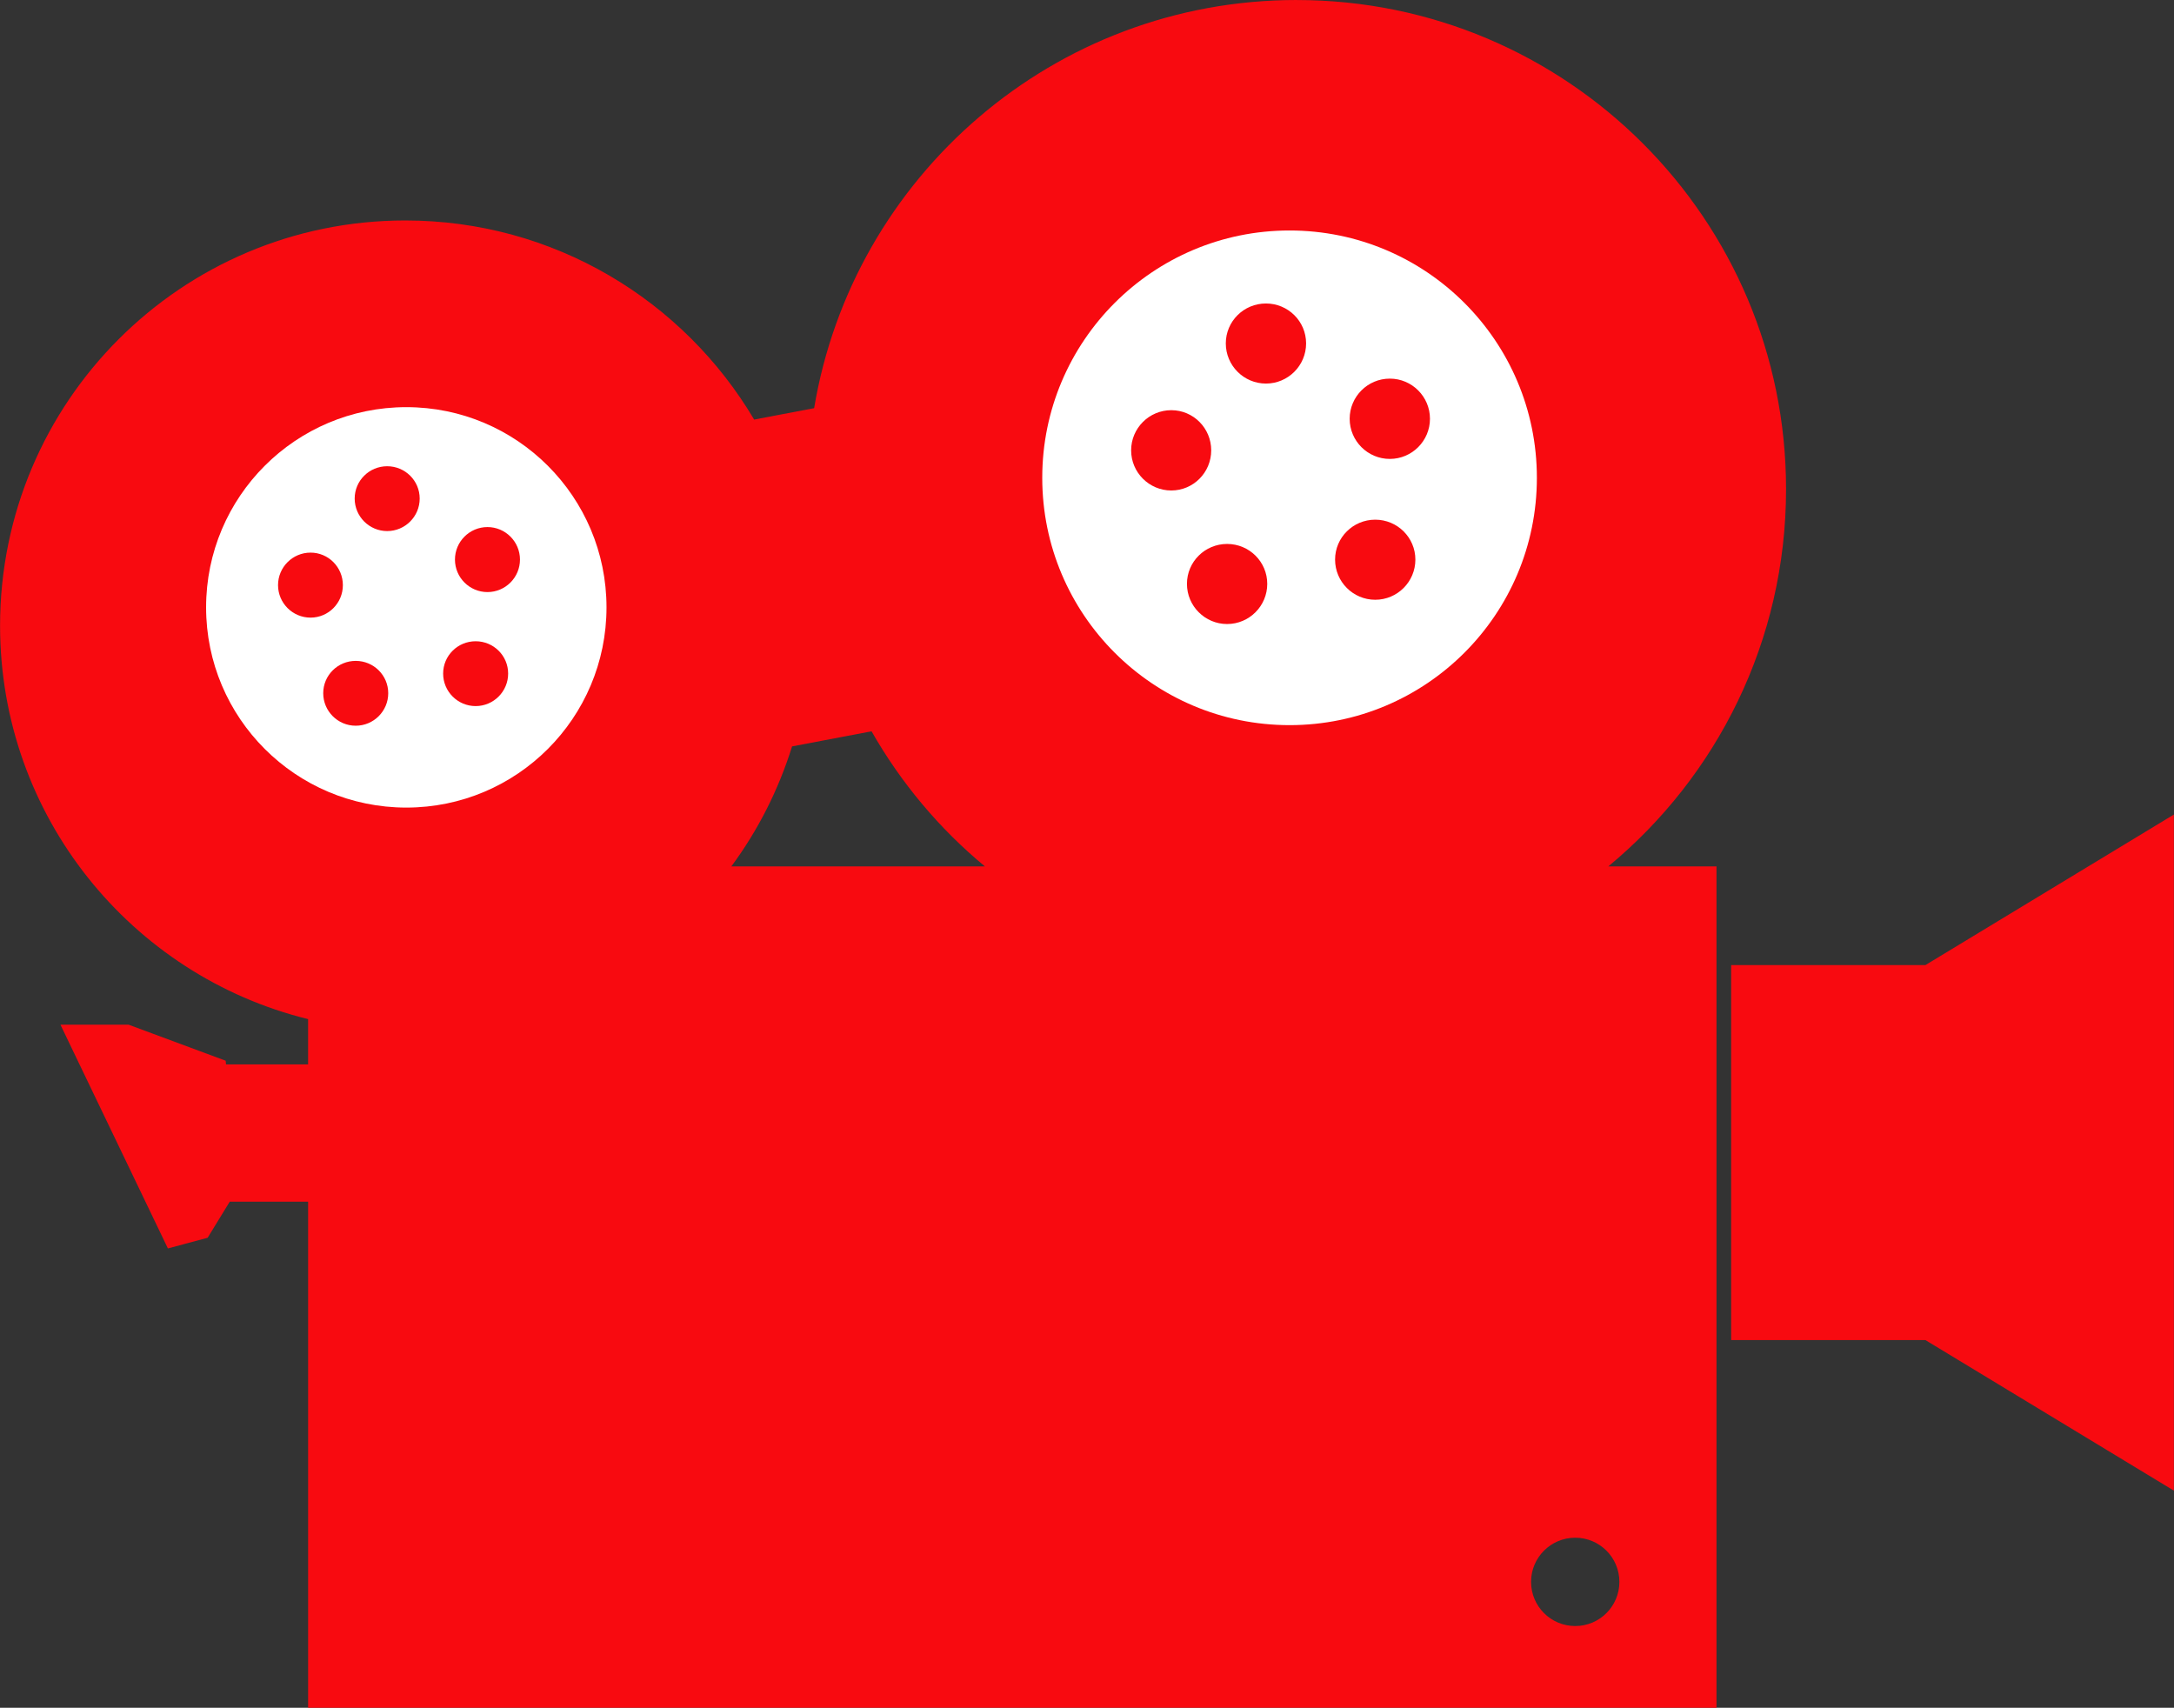
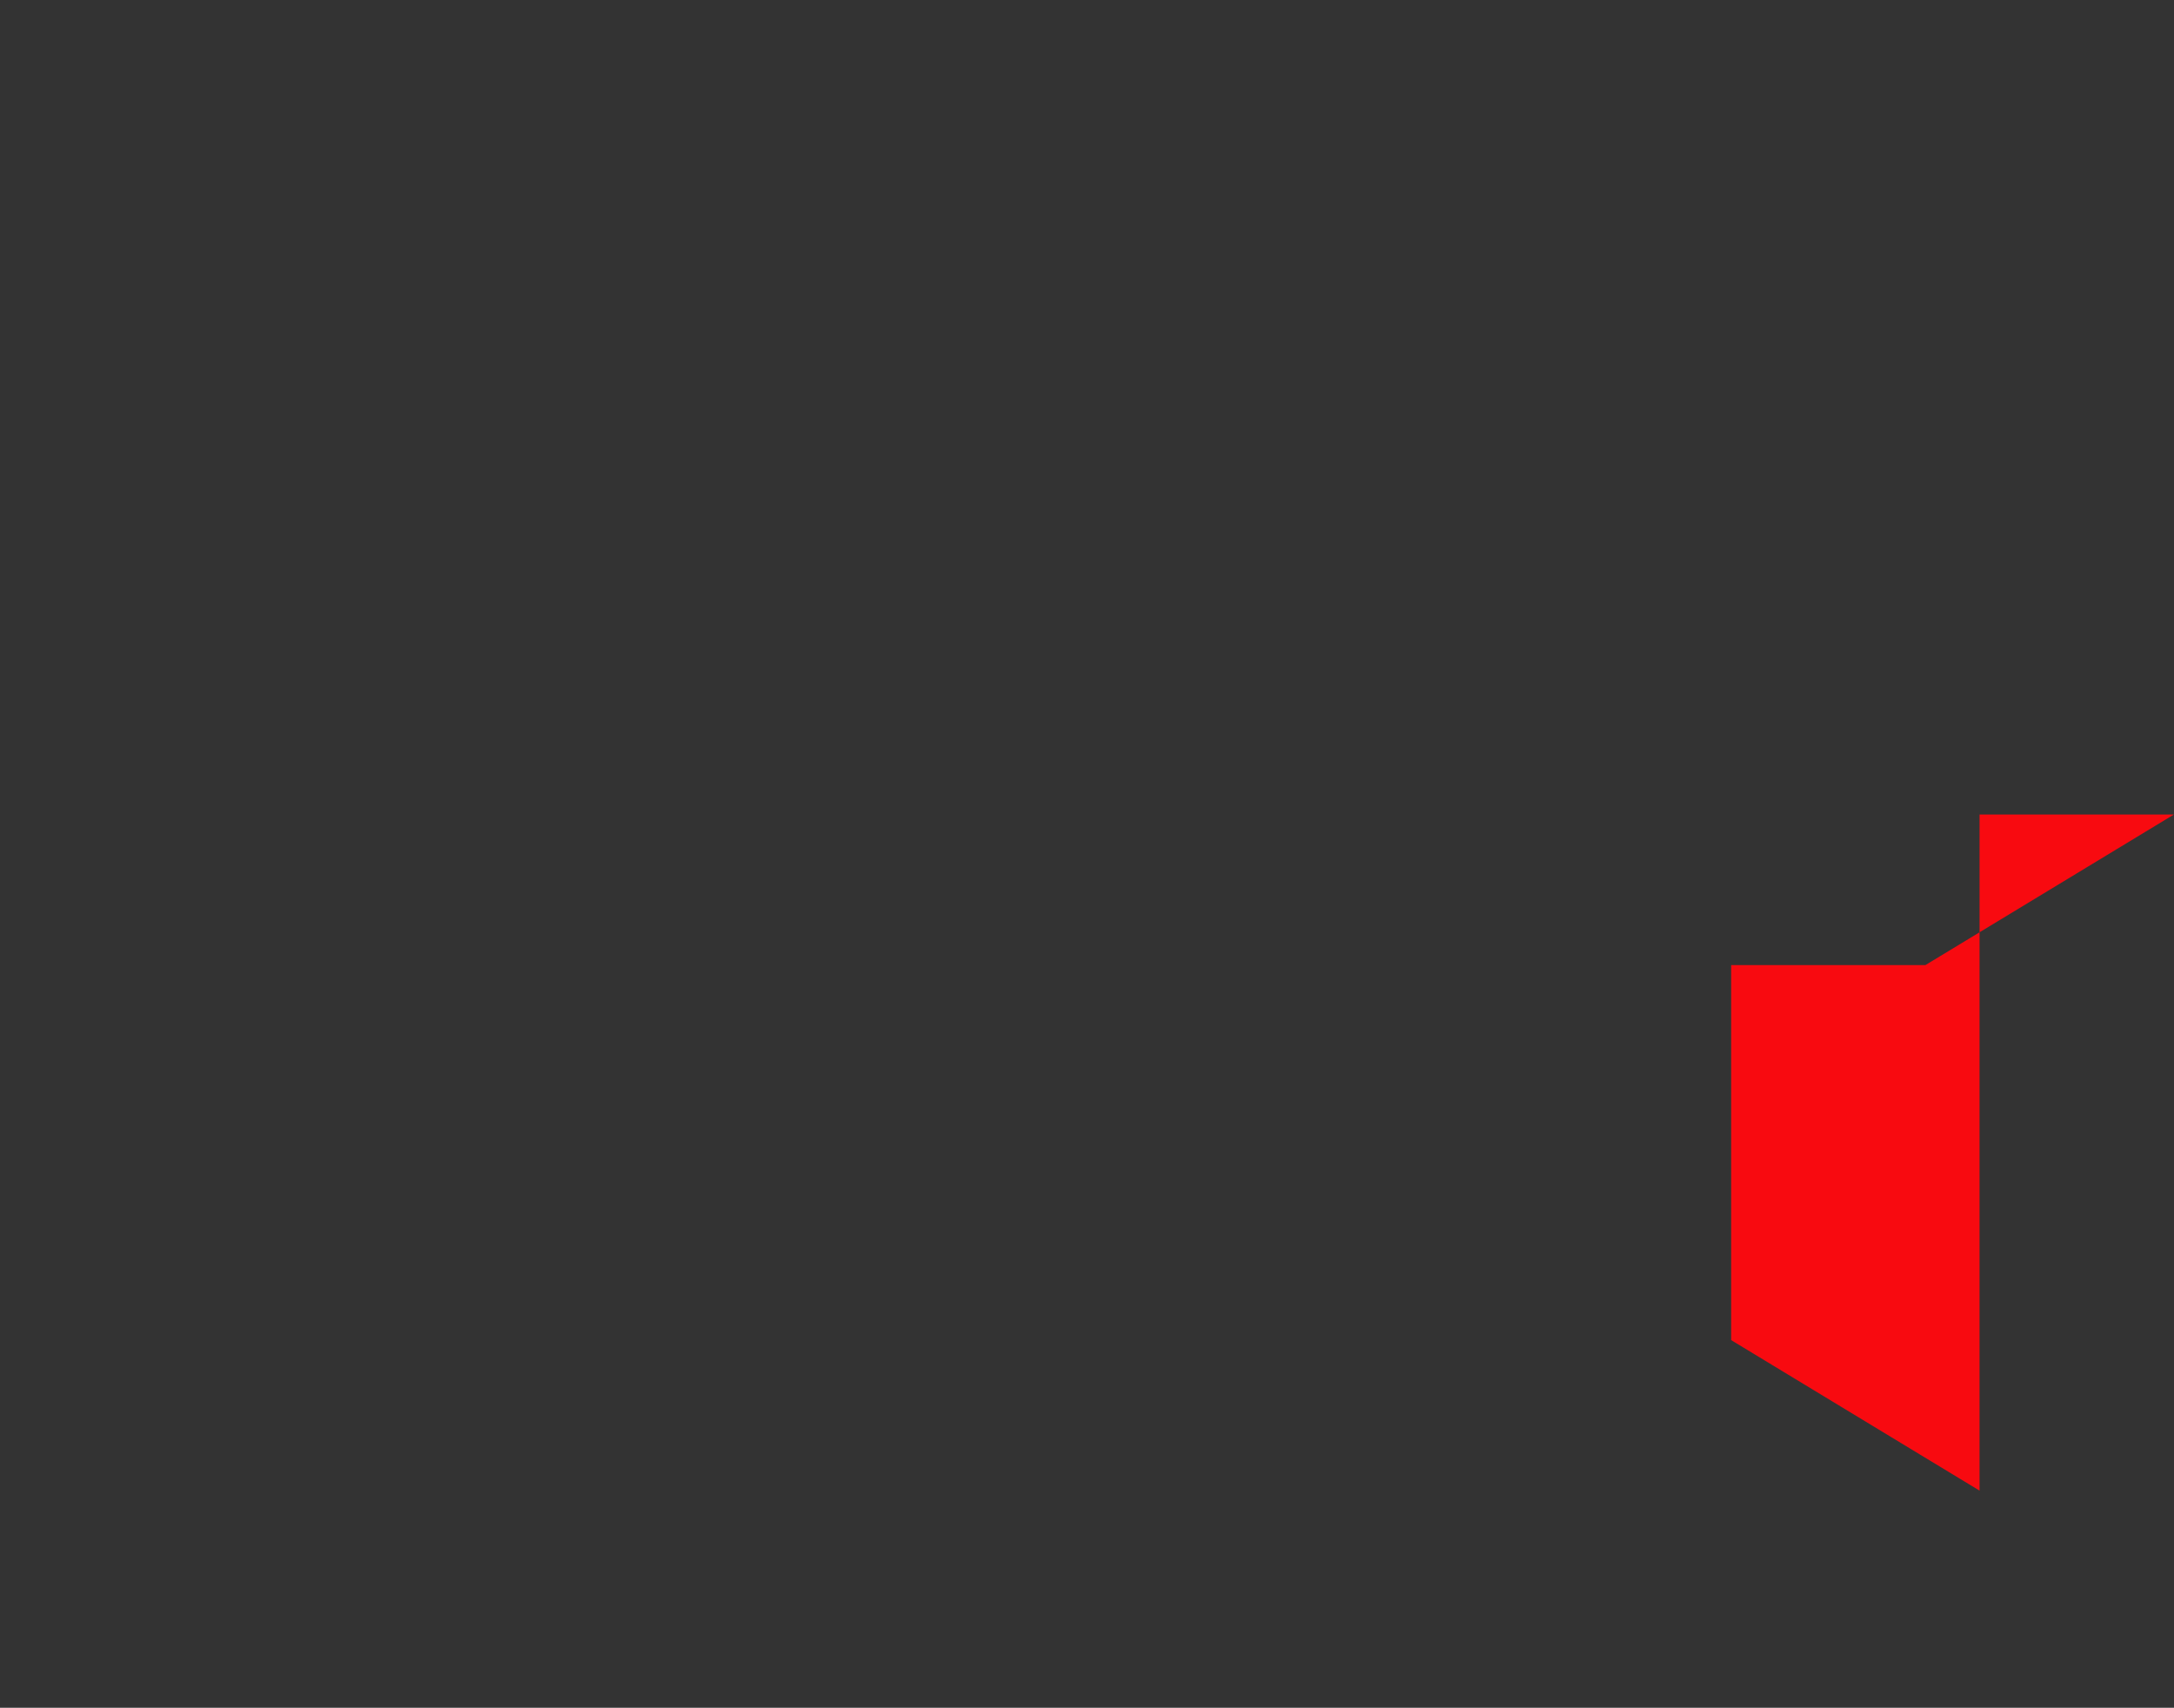
<svg xmlns="http://www.w3.org/2000/svg" fill="#f80a10" height="145" preserveAspectRatio="xMidYMid meet" version="1" viewBox="0.0 -0.0 184.6 145.0" width="184.6" zoomAndPan="magnify">
  <rect x="0.0" y="-0.0" width="184.6" height="145.0" fill="#333333" stroke="none" />
  <g>
    <g id="change1_1">
-       <path d="m127.22 0c-20.599 0-37.69 14.991-40.969 34.656l-5.094 0.969c-5.99-10.118-17.011-16.906-29.625-16.906-19.007 0-34.406 15.4-34.406 34.406 0 16.161 11.136 29.709 26.156 33.406v3.844h-6.969l-0.031-0.312-8.25-3.062h-5.781l9.125 19 3.375-0.906 1.875-3.062h6.656v42.969h119.59v-71.438h-9.188c9.217-7.62 15.094-19.138 15.094-32.031 0-22.946-18.617-41.531-41.562-41.531zm-36.094 62.094c2.497 4.379 5.761 8.274 9.625 11.469h-21.531c2.254-3.049 4.003-6.484 5.156-10.188zm59.75 68.469c2.071 0 3.75 1.679 3.75 3.75s-1.679 3.75-3.75 3.75-3.75-1.679-3.75-3.75 1.679-3.75 3.75-3.75z" fill="inherit" transform="translate(-17.12)" />
-     </g>
+       </g>
    <g id="change2_1">
-       <path d="m256 171.38c-11.598 0-21 9.402-21 21s9.402 21 21 21 21-9.402 21-21-9.402-21-21-21zm-2.005 6.198c1.879 0 3.409 1.511 3.409 3.391s-1.53 3.409-3.409 3.409-3.409-1.53-3.409-3.409 1.529-3.391 3.409-3.391zm10.518 6.38c1.879 0 3.409 1.53 3.409 3.409s-1.529 3.409-3.409 3.409-3.409-1.53-3.409-3.409 1.529-3.409 3.409-3.409zm-18.557 2.68c1.879 0 3.391 1.53 3.391 3.409s-1.511 3.409-3.391 3.409-3.409-1.53-3.409-3.409 1.53-3.409 3.409-3.409zm17.318 9.297c1.879 0 3.409 1.511 3.409 3.391s-1.529 3.409-3.409 3.409-3.409-1.53-3.409-3.409 1.53-3.391 3.409-3.391zm-12.578 2.06c1.879 0 3.409 1.511 3.409 3.391s-1.53 3.409-3.409 3.409-3.409-1.53-3.409-3.409 1.529-3.391 3.409-3.391z" fill="#ffffff" transform="translate(-146.5 -151.81)" />
-     </g>
+       </g>
    <g id="change2_2">
-       <path d="m181 186.38c-9.389 0-17 7.611-17 17s7.611 17 17 17 17-7.611 17-17-7.611-17-17-17zm-1.623 5.017c1.521 0 2.76 1.223 2.76 2.745s-1.238 2.76-2.76 2.76-2.76-1.238-2.76-2.76 1.238-2.745 2.76-2.745zm8.515 5.165c1.521 0 2.76 1.238 2.76 2.76s-1.238 2.76-2.76 2.76-2.76-1.238-2.76-2.76 1.238-2.76 2.76-2.76zm-15.023 2.169c1.521 0 2.745 1.238 2.745 2.76s-1.223 2.76-2.745 2.76-2.76-1.238-2.76-2.76 1.238-2.76 2.76-2.76zm14.019 7.526c1.521 0 2.76 1.223 2.76 2.745s-1.238 2.76-2.76 2.76-2.76-1.238-2.76-2.76 1.238-2.745 2.76-2.745zm-10.182 1.667c1.521 0 2.76 1.223 2.76 2.745s-1.238 2.76-2.76 2.76-2.76-1.238-2.76-2.76 1.238-2.745 2.76-2.745z" fill="#ffffff" transform="translate(-146.5 -151.81)" />
-     </g>
+       </g>
    <g id="change1_2">
-       <path d="m331.09 220.97-21.094 12.781h-16.5v31.844h16.5l21.094 12.781v-57.406z" fill="inherit" transform="translate(-146.5 -151.81)" />
+       <path d="m331.09 220.97-21.094 12.781h-16.5v31.844l21.094 12.781v-57.406z" fill="inherit" transform="translate(-146.5 -151.81)" />
    </g>
  </g>
</svg>